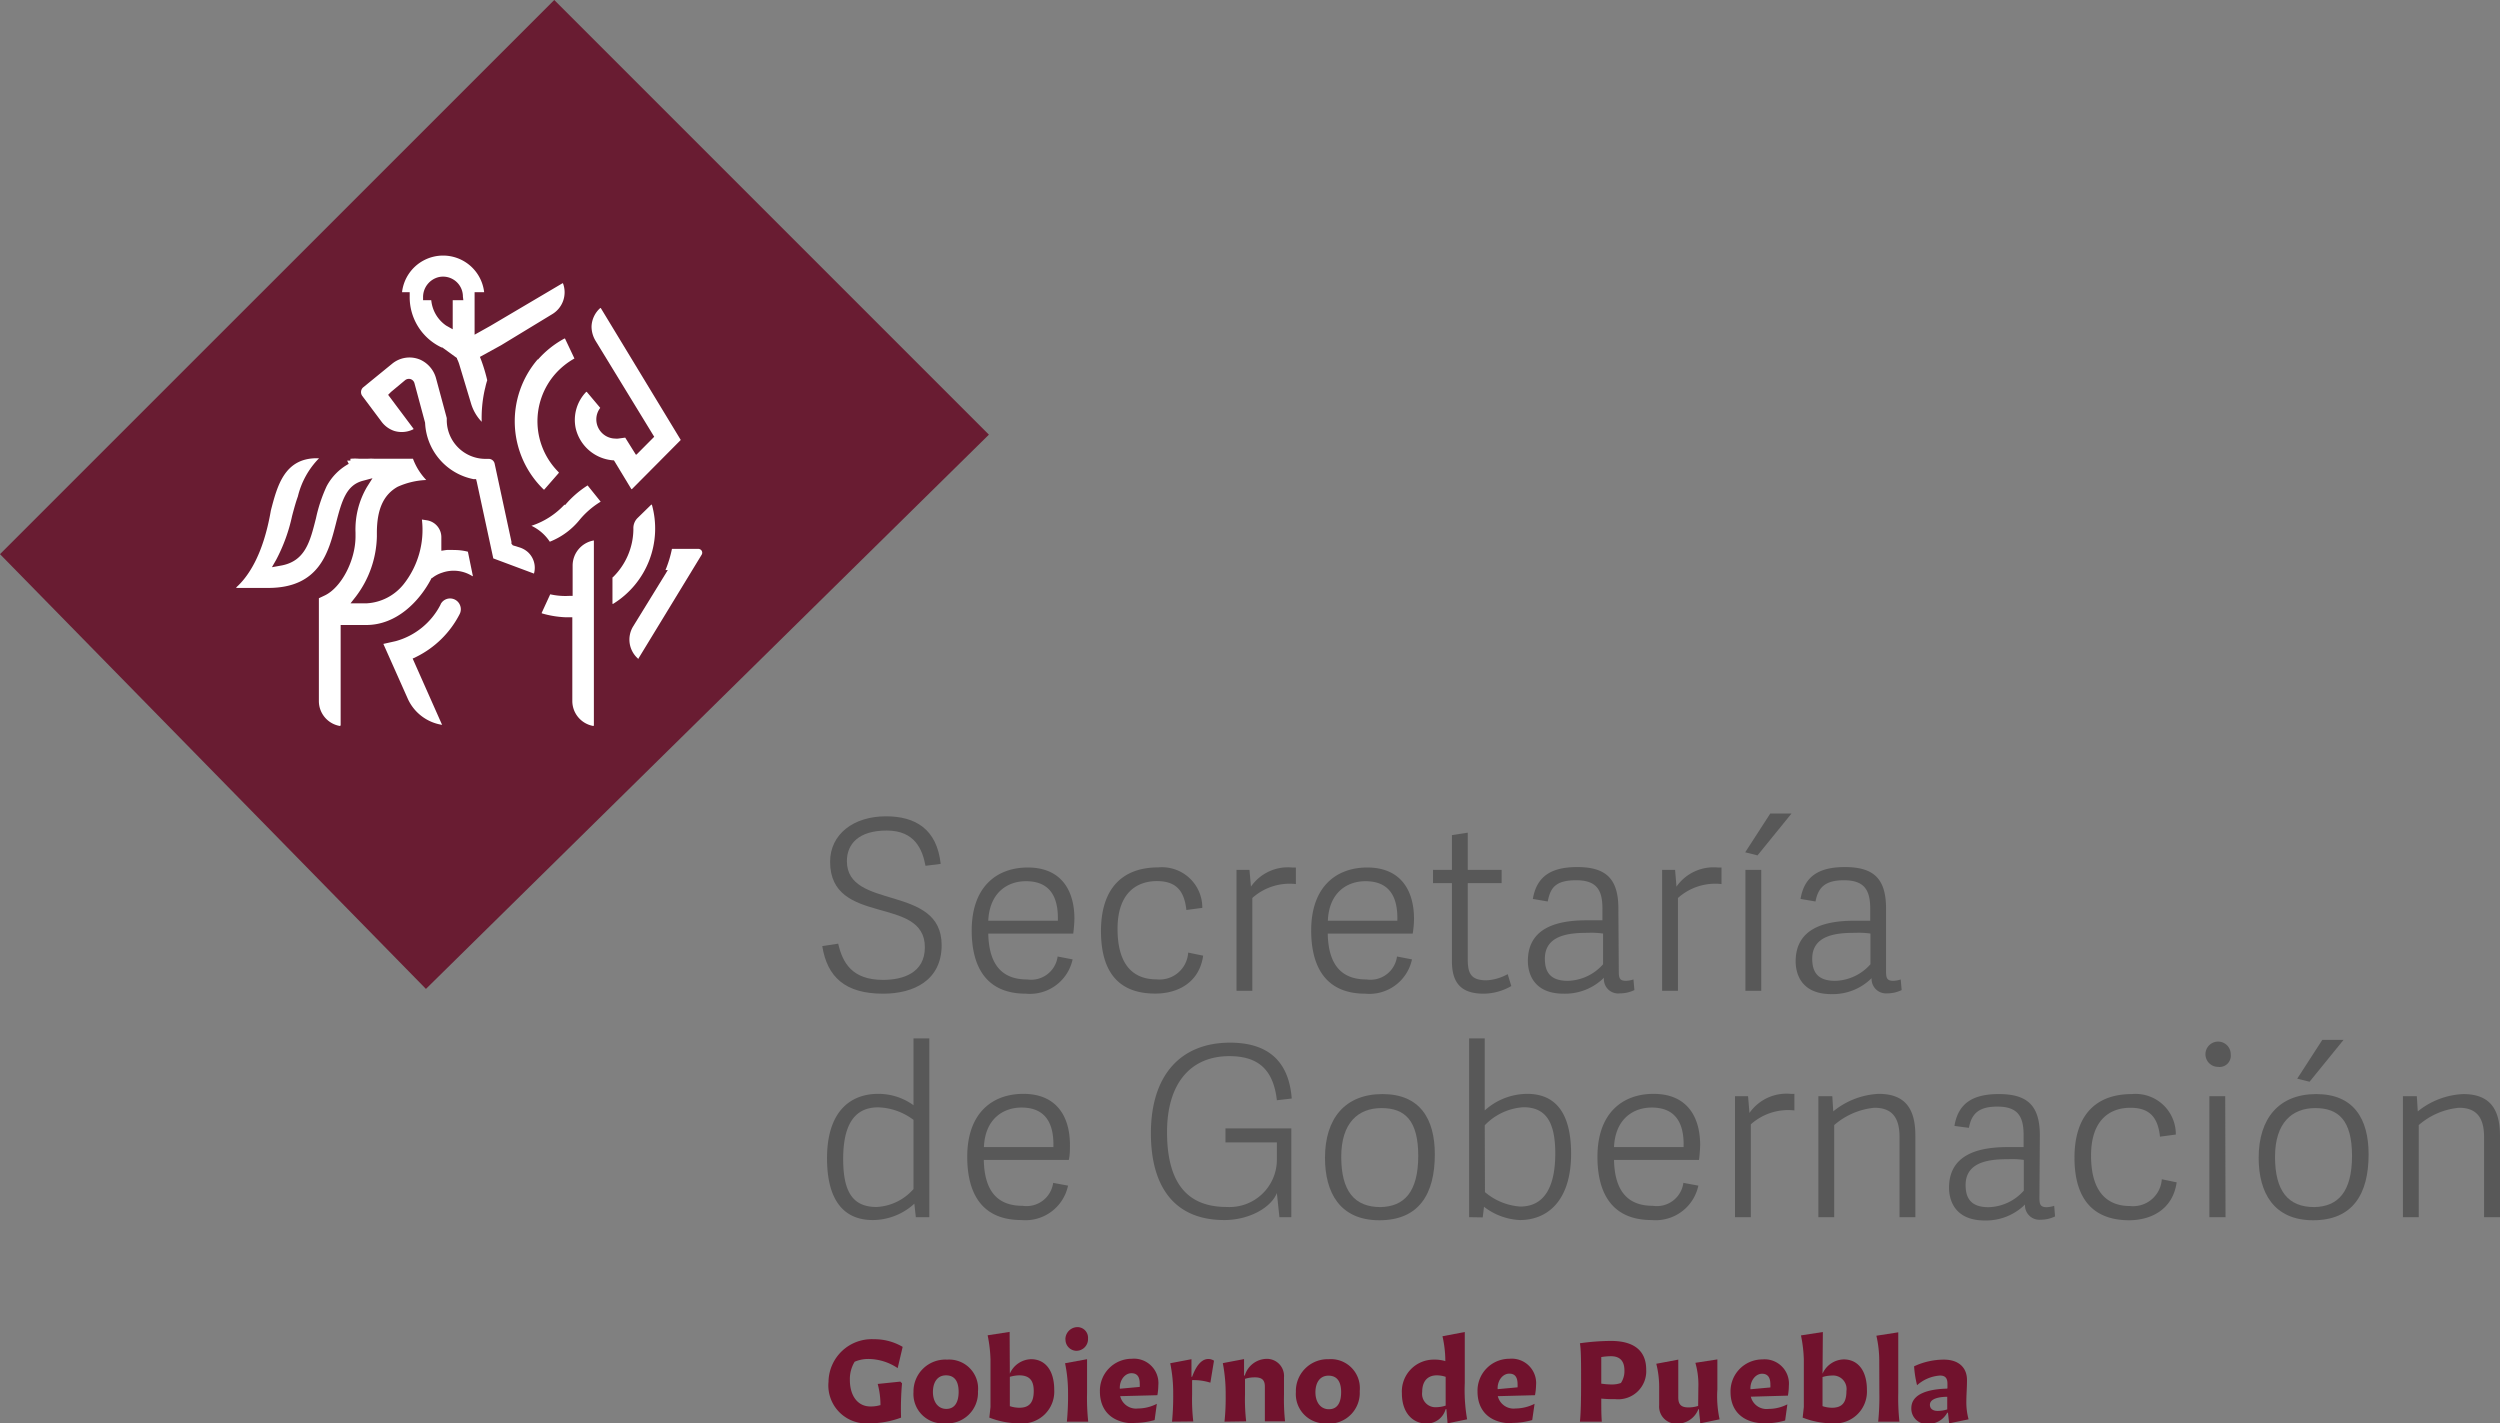
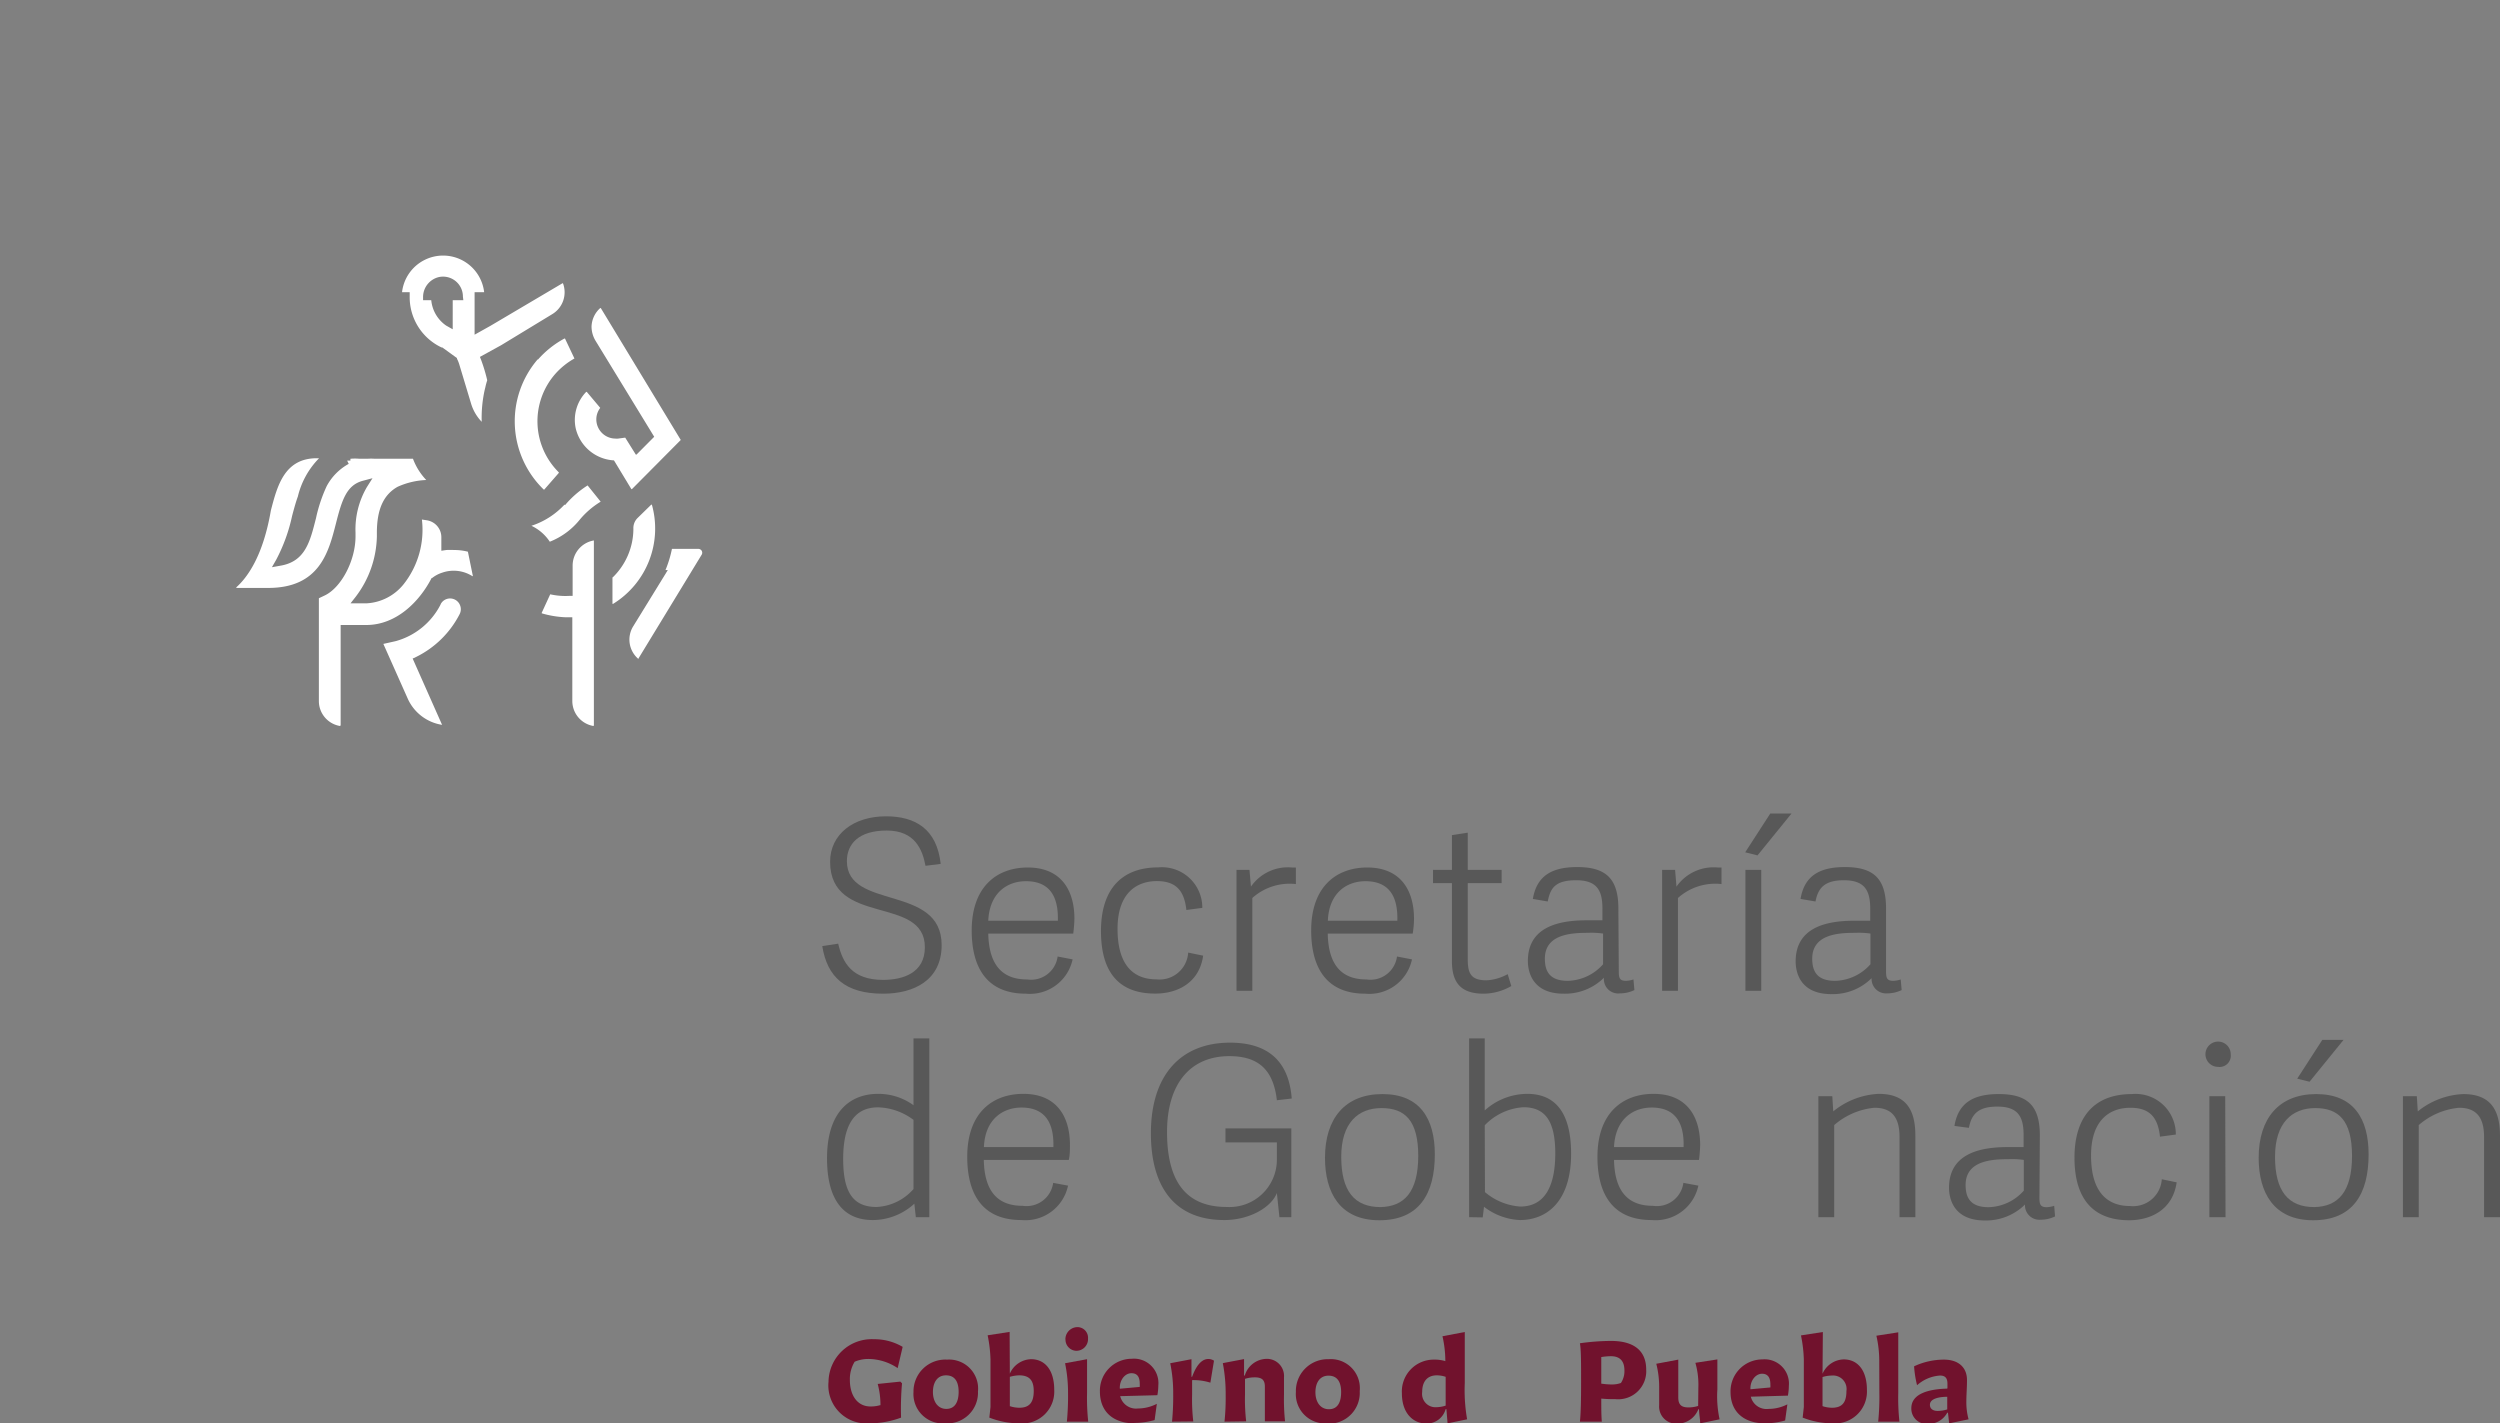
<svg xmlns="http://www.w3.org/2000/svg" id="Capa_1" data-name="Capa 1" viewBox="0 0 235.36 134">
  <rect x="0" y="0" width="235.36" height="134" fill="#808080" stroke="none" />
  <defs>
    <style>.cls-1{fill:#691c32;}.cls-2{fill:#585858;}.cls-3{fill:#fff;}.cls-4{fill:#71122d;}</style>
  </defs>
  <title>Secretaría de Gobernacion</title>
-   <polygon class="cls-1" points="93.1 40.92 40.1 93.1 0 52.17 52.18 0 93.1 40.92" />
  <path class="cls-2" d="M79.73,81.07c0,4.65,8.92,2.14,8.92,7.91,0,3.3-2.61,4.57-5.51,4.57-3.56,0-5.26-1.56-5.73-4.48l1.5-.23c.42,1.81,1.31,3.41,4.23,3.41,1.85,0,3.93-.64,3.93-3.07,0-4.93-8.92-1.94-8.92-8.05,0-2.6,2.21-4.28,5.26-4.28,2.76,0,4.79,1.19,5.15,4.48l-1.43.18c-.29-1.54-1-3.32-3.65-3.32S79.73,79.46,79.73,81.07Z" />
  <path class="cls-2" d="M91.48,87.6c0-4.17,2.41-5.93,5.28-5.93,3.12,0,4.39,2.12,4.39,4.83a13.43,13.43,0,0,1-.11,1.39h-8c.07,3.38,1.7,4.32,3.66,4.32a2.52,2.52,0,0,0,2.87-2.16l1.41.27a4.11,4.11,0,0,1-4.39,3.23C92.64,93.55,91.48,90.74,91.48,87.6Zm8.11-.92c.07-2.34-.82-3.72-3-3.72-1.74,0-3.43,1.07-3.55,3.72Z" />
  <path class="cls-2" d="M103.65,87.66c0-4,2-6,5.39-6a3.8,3.8,0,0,1,4.15,3.81l-1.5.2c-.2-1.85-1-2.72-2.78-2.72s-3.7,1-3.7,4.5c0,3.75,1.8,4.75,3.65,4.75a2.7,2.7,0,0,0,3-2.52l1.41.29c-.36,2.54-2.39,3.57-4.5,3.57C105,93.55,103.65,91.12,103.65,87.66Z" />
  <path class="cls-2" d="M122,83.23a5.25,5.25,0,0,0-4.1,1.31v8.74h-1.49V81.89h1.22l.14,1.58a4.23,4.23,0,0,1,3.87-1.8H122Z" />
  <path class="cls-2" d="M123.44,87.6c0-4.17,2.41-5.93,5.28-5.93,3.12,0,4.4,2.12,4.4,4.83,0,.45-.05.92-.12,1.39h-8c.06,3.38,1.69,4.32,3.65,4.32a2.52,2.52,0,0,0,2.87-2.16l1.41.27a4.1,4.1,0,0,1-4.39,3.23C124.6,93.55,123.44,90.74,123.44,87.6Zm8.11-.92c.07-2.34-.82-3.72-3-3.72-1.74,0-3.43,1.07-3.54,3.72Z" />
  <path class="cls-2" d="M142.28,92.83a5.3,5.3,0,0,1-2.59.72c-2.05,0-3-.92-3-3.06V83.14h-1.78V81.89h1.78V78.62l1.49-.23v3.5h3.19v1.25h-3.19v7.15c0,1.32.27,2,1.76,2a4.58,4.58,0,0,0,2-.58Z" />
  <path class="cls-2" d="M152.4,91.45c0,.63.08.89.69.89a2.57,2.57,0,0,0,.69-.13l.09,1a3.15,3.15,0,0,1-1.36.31A1.35,1.35,0,0,1,151,92.05a5.2,5.2,0,0,1-3.79,1.5c-2.9,0-3.37-2-3.37-3.08,0-3.23,2.94-3.83,5.53-3.83.65,0,1.05,0,1.49,0V85.55c0-1.72-.51-2.68-2.47-2.68s-2.43.72-2.68,2l-1.4-.24c.36-2.14,1.74-3,4.17-3,2.69,0,3.88,1.07,3.88,3.9Zm-1.48-3.56a7.54,7.54,0,0,0-1.4-.07c-1.56,0-4.08.11-4.08,2.43,0,1.14.4,2.09,2.16,2.09a4.58,4.58,0,0,0,3.32-1.56Z" />
  <path class="cls-2" d="M162.07,83.23a5.25,5.25,0,0,0-4.1,1.31v8.74h-1.49V81.89h1.22l.13,1.58a4.26,4.26,0,0,1,3.88-1.8h.36Z" />
  <path class="cls-2" d="M165.46,80.53l-1.16-.29,2.36-3.65h2Zm.35,12.75h-1.49V81.89h1.49Z" />
  <path class="cls-2" d="M177.56,91.45c0,.63.09.89.69.89a2.5,2.5,0,0,0,.69-.13l.09,1a3.12,3.12,0,0,1-1.36.31,1.36,1.36,0,0,1-1.47-1.43,5.18,5.18,0,0,1-3.79,1.5c-2.9,0-3.36-2-3.36-3.08,0-3.23,2.94-3.83,5.52-3.83.65,0,1.05,0,1.5,0V85.55c0-1.72-.52-2.68-2.48-2.68-1.8,0-2.43.72-2.67,2l-1.41-.24c.36-2.14,1.74-3,4.17-3,2.7,0,3.88,1.07,3.88,3.9Zm-1.47-3.56a7.72,7.72,0,0,0-1.41-.07c-1.56,0-4.07.11-4.07,2.43,0,1.14.4,2.09,2.16,2.09a4.58,4.58,0,0,0,3.32-1.56Z" />
  <path class="cls-2" d="M87.49,114.59H86.22l-.14-1.27a5.81,5.81,0,0,1-3.92,1.54c-2.56,0-4.3-1.65-4.3-5.82,0-4.44,2.23-6.06,4.81-6.06A5.61,5.61,0,0,1,86,104.05V97.76h1.49ZM86,105.43a5.79,5.79,0,0,0-3.33-1.18c-2.4,0-3.29,1.91-3.29,4.86,0,3.14.93,4.52,3.14,4.52A4.93,4.93,0,0,0,86,111.94Z" />
  <path class="cls-2" d="M91.06,108.91c0-4.17,2.4-5.93,5.28-5.93,3.12,0,4.39,2.11,4.39,4.83,0,.45,0,.92-.11,1.39h-8c.06,3.38,1.69,4.32,3.65,4.32a2.53,2.53,0,0,0,2.88-2.16l1.4.26a4.1,4.1,0,0,1-4.39,3.24C92.21,114.86,91.06,112.05,91.06,108.91Zm8.11-.92c.07-2.34-.83-3.72-3-3.72-1.73,0-3.43,1.07-3.54,3.72Z" />
  <path class="cls-2" d="M120.21,112.32c-.54,1.36-2.59,2.54-4.95,2.54-4.86,0-6.91-3.35-6.91-8.16,0-5.59,2.9-8.54,7.45-8.54,3.32,0,5.52,1.5,5.81,5.26l-1.4.16c-.34-3-1.87-4.15-4.48-4.15-3.66,0-5.86,2.59-5.86,7.14,0,5.54,2.54,7.06,5.64,7.06a4.46,4.46,0,0,0,4.7-4.41v-1.67h-4.84v-1.32h6.2v8.36h-1.12Z" />
  <path class="cls-2" d="M124.74,109c0-3.72,1.91-6,5.41-6s4.93,2.29,4.93,5.68c0,3.74-1.5,6.2-5.22,6.2S124.74,112.27,124.74,109Zm8.78-.16c0-3.38-1.27-4.52-3.46-4.52s-3.79,1.38-3.79,4.59,1.23,4.73,3.7,4.73C132.18,113.59,133.52,112.25,133.52,108.79Z" />
  <path class="cls-2" d="M138.31,114.59V97.76h1.47v6.78a6,6,0,0,1,4-1.56c2.39,0,4.13,1.45,4.13,5.64,0,4.43-2.23,6.24-4.82,6.24a5.94,5.94,0,0,1-3.38-1.25l-.12,1Zm1.49-2.36a5.75,5.75,0,0,0,3.32,1.36c2.41,0,3.3-2.08,3.3-5,0-3.12-1-4.35-3-4.35a5.51,5.51,0,0,0-3.64,1.7Z" />
  <path class="cls-2" d="M150.39,108.91c0-4.17,2.41-5.93,5.28-5.93,3.12,0,4.39,2.11,4.39,4.83a13.43,13.43,0,0,1-.11,1.39h-8c.07,3.38,1.7,4.32,3.66,4.32a2.52,2.52,0,0,0,2.87-2.16l1.41.26a4.11,4.11,0,0,1-4.39,3.24C151.55,114.86,150.39,112.05,150.39,108.91Zm8.11-.92c.07-2.34-.82-3.72-3-3.72-1.74,0-3.43,1.07-3.55,3.72Z" />
-   <path class="cls-2" d="M168.93,104.54a5.27,5.27,0,0,0-4.1,1.31v8.74h-1.49V103.2h1.23l.13,1.58a4.25,4.25,0,0,1,3.88-1.8h.35Z" />
  <path class="cls-2" d="M180.32,114.59h-1.49v-7.53c0-1.72-.6-2.77-2.36-2.77a6.72,6.72,0,0,0-3.79,1.63v8.67h-1.49V103.2h1.31l.09,1.43a7.28,7.28,0,0,1,4.28-1.65c2.43,0,3.45,1.33,3.45,3.92Z" />
  <path class="cls-2" d="M192,112.76c0,.63.09.89.69.89a2.56,2.56,0,0,0,.7-.13l.08,1a3.09,3.09,0,0,1-1.36.31,1.36,1.36,0,0,1-1.47-1.43,5.21,5.21,0,0,1-3.78,1.5c-2.9,0-3.37-2-3.37-3.08,0-3.23,2.94-3.83,5.53-3.83.64,0,1,0,1.49,0v-1.13c0-1.72-.51-2.68-2.47-2.68-1.81,0-2.43.71-2.68,2L184,106c.35-2.14,1.74-3,4.17-3,2.69,0,3.87,1.07,3.87,3.9Zm-1.47-3.56a7.6,7.6,0,0,0-1.4-.07c-1.56,0-4.08.11-4.08,2.43,0,1.13.4,2.09,2.16,2.09a4.58,4.58,0,0,0,3.32-1.56Z" />
  <path class="cls-2" d="M195.3,109c0-4,2-6,5.4-6a3.79,3.79,0,0,1,4.14,3.81l-1.49.2c-.2-1.85-1-2.72-2.79-2.72s-3.7,1-3.7,4.5c0,3.75,1.81,4.75,3.66,4.75a2.71,2.71,0,0,0,3-2.52l1.4.29c-.36,2.54-2.38,3.57-4.5,3.57C196.69,114.86,195.3,112.43,195.3,109Z" />
  <path class="cls-2" d="M208.81,100.44a1.19,1.19,0,1,1,1.2-1.18A1.06,1.06,0,0,1,208.81,100.44Zm.71,14.15H208V103.2h1.49Z" />
  <path class="cls-2" d="M212.64,109c0-3.72,1.92-6,5.42-6s4.93,2.29,4.93,5.68c0,3.74-1.5,6.2-5.22,6.2S212.64,112.27,212.64,109Zm8.79-.16c0-3.38-1.28-4.52-3.46-4.52s-3.79,1.38-3.79,4.59,1.23,4.73,3.7,4.73C220.09,113.59,221.43,112.25,221.43,108.79Zm-4-7-1.16-.29,2.36-3.65h2Z" />
  <path class="cls-2" d="M235.36,114.59h-1.5v-7.53c0-1.72-.6-2.77-2.36-2.77a6.72,6.72,0,0,0-3.79,1.63v8.67h-1.49V103.2h1.31l.09,1.43A7.31,7.31,0,0,1,231.9,103c2.43,0,3.46,1.33,3.46,3.92Z" />
-   <path class="cls-3" d="M44.57,45.11l.25,0,.07.27,1.55,7.19,0,0L50.27,54a0,0,0,0,0,0,0,2,2,0,0,0-.55-2,2.15,2.15,0,0,0-.86-.48l-.58-.18-.13-.15L48.15,51l-1.58-7.34A.57.57,0,0,0,46,43.2h-.3a3.65,3.65,0,0,1-3.64-3.63l0-.21-1-3.71a2.7,2.7,0,0,0-1.48-1.78,2.57,2.57,0,0,0-2.67.38L34.2,36.46a.6.6,0,0,0-.09.82l1.78,2.38a2.48,2.48,0,0,0,1.23.91,2.44,2.44,0,0,0,1.8-.16.06.06,0,0,0,0-.06l-2.38-3.18.27-.27,1.32-1.1a.57.57,0,0,1,.52-.11.56.56,0,0,1,.37.39l1,3.72h0a5.66,5.66,0,0,0,4.52,5.3" />
  <path class="cls-3" d="M41.48,56.91a6.75,6.75,0,0,1-4.23,3.45l-1.16.26s0,0,0,0l2.29,5.14a4.26,4.26,0,0,0,3.24,2.48s0,0,0,0L38.85,62l.34-.16a9.12,9.12,0,0,0,4.07-4,1,1,0,0,0,.05-.86,1,1,0,0,0-.6-.58,1,1,0,0,0-1.23.49" />
  <path class="cls-3" d="M55.91,68.27V50.88a0,0,0,0,0,0,0,2.4,2.4,0,0,0-2,2.35v2.87l-.35,0a6.45,6.45,0,0,1-1.76-.15.05.05,0,0,0,0,0L51,57.69s0,.05,0,.05a9.25,9.25,0,0,0,2.19.37h.24l.45,0V66a2.39,2.39,0,0,0,2,2.35,0,0,0,0,0,0,0" />
  <path class="cls-3" d="M50.64,33.81h0a8.94,8.94,0,0,0,.55,12.28h.05l1.37-1.57s0,0,0-.05a6.76,6.76,0,0,1-.35-9.25,6.92,6.92,0,0,1,1.82-1.47s0,0,0,0l-.89-1.88a0,0,0,0,0-.05,0,9,9,0,0,0-2.51,2" />
  <path class="cls-3" d="M57.8,43.34h0l0,0,1.64,2.71s0,0,.05,0l4.6-4.63s0,0,0,0L56.56,29s0,0-.05,0a2.44,2.44,0,0,0-.82,1.74,2.61,2.61,0,0,0,.4,1.38l5.5,9a0,0,0,0,1,0,0l-1.67,1.68s-.05,0-.06,0l-1-1.6-.66.09a1.06,1.06,0,0,1-.25,0,1.81,1.81,0,0,1-1.81-1.8,1.77,1.77,0,0,1,.37-1.09,0,0,0,0,0,0,0l-1.27-1.51h-.05a3.8,3.8,0,0,0-1,3.39,3.92,3.92,0,0,0,3.57,3.06" />
  <path class="cls-3" d="M53,26.67a0,0,0,0,0-.05,0l-6.77,4-1.5.84a0,0,0,0,1,0,0v-4s0,0,0,0h.9a0,0,0,0,0,0,0,3.89,3.89,0,0,0-7.73,0h.72v.38a5.23,5.23,0,0,0,3,4.82l.07,0,1.38,1,0,.06a3.06,3.06,0,0,1,.21.51L44.35,38a4.21,4.21,0,0,0,1,1.71,12.16,12.16,0,0,1,.28-3l.06-.24a6.55,6.55,0,0,1,.18-.67v0a15.84,15.84,0,0,0-.57-1.9l-.12-.3,2-1.1L52,29.57a2.4,2.4,0,0,0,1-2.9m-9.38,1.59h-1a0,0,0,0,0,0,0V31L42,30.65a3.27,3.27,0,0,1-1.4-2.39h-.77V28a1.93,1.93,0,0,1,1.51-1.92,1.87,1.87,0,0,1,2.24,1.84Z" />
  <path class="cls-3" d="M60.06,62.07s0,0,0,0l6-9.85a.37.37,0,0,0,0-.37.39.39,0,0,0-.33-.18H63.26s0,0,0,0a10.64,10.64,0,0,1-.61,2h.22L59.59,59a2.38,2.38,0,0,0,.47,3" />
  <path class="cls-3" d="M32.07,68.27V58.84a0,0,0,0,1,0,0h2.41c2.86,0,5-2.23,6.1-4.32l0-.07.06,0a3,3,0,0,1,1-.54,3.28,3.28,0,0,1,2.83.33s.06,0,.05,0l-.47-2.3,0,0a5.14,5.14,0,0,0-1.3-.16,6.72,6.72,0,0,0-.73,0l-.47.07,0-.48c0-.26,0-.52,0-.76a1.61,1.61,0,0,0-1.38-1.63l-.45-.07A8.26,8.26,0,0,1,38,55a4.8,4.8,0,0,1-3.48,1.8H33l.48-.61a9.69,9.69,0,0,0,2-5.67v-.35c0-2.21.62-3.59,1.95-4.34a7.25,7.25,0,0,1,2.7-.64,0,0,0,0,0,0,0,5.83,5.83,0,0,1-1.25-2s0,0,0,0H35.28a4.46,4.46,0,0,0-.68,0h-.75a4.72,4.72,0,0,0-.86,0v.17h-.31l.15.31a5.16,5.16,0,0,0-2.08,2.11,14.19,14.19,0,0,0-1,3c-.56,2.2-1,4.09-3.37,4.48l-.78.14.4-.7a16,16,0,0,0,1.5-4.13c.22-.83.38-1.39.54-1.82a7.69,7.69,0,0,1,2-3.61h-.21c-3.06,0-3.73,2.62-4.33,4.92h0c-.73,4.26-2.19,6.28-3.25,7.23a0,0,0,0,0,0,.06h3c4.84,0,5.69-3.38,6.38-6.08.56-2.21,1-3.58,2.5-4l.94-.25-.52.82a7.89,7.89,0,0,0-1.08,4.31v.35c0,2.25-1.32,4.79-2.88,5.55l-.57.27V66a2.38,2.38,0,0,0,2,2.35s0,0,0,0" />
  <path class="cls-3" d="M57.66,54.41v2.44a0,0,0,0,0,.06,0,8.33,8.33,0,0,0,3.65-9.34,0,0,0,0,0-.06,0L60,48.79a1.34,1.34,0,0,0-.37,1,6.4,6.4,0,0,1-2,4.62v0" />
  <path class="cls-3" d="M53.15,47.5a7.37,7.37,0,0,1-3.12,2v0A4.23,4.23,0,0,1,51.76,51s0,0,0,0A6.84,6.84,0,0,0,54.6,48.9a7.87,7.87,0,0,1,1.95-1.67s0,0,0,0l-1.23-1.53a0,0,0,0,0,0,0,9.23,9.23,0,0,0-2.13,1.86" />
  <path class="cls-4" d="M82.89,132.29a7.6,7.6,0,0,0-.26-2l2.13-.22.16.16a27.28,27.28,0,0,0-.09,3.23,8.58,8.58,0,0,1-3,.54A3.58,3.58,0,0,1,78,130.08a4.07,4.07,0,0,1,4.28-4,5.22,5.22,0,0,1,2.7.72c-.12.52-.36,1.53-.47,2a5,5,0,0,0-2.69-.86,3.21,3.21,0,0,0-1.36.26,3.15,3.15,0,0,0-.45,1.71c0,1.5.74,2.5,1.93,2.5a3,3,0,0,0,.91-.12" />
  <path class="cls-4" d="M89,134a2.77,2.77,0,0,1-3-2.95A3,3,0,0,1,89.17,128a2.73,2.73,0,0,1,2.9,3A2.89,2.89,0,0,1,89,134m.06-4.52c-.82,0-1.23.67-1.23,1.57s.46,1.59,1.26,1.59,1.16-.64,1.16-1.61-.37-1.55-1.19-1.55" />
  <path class="cls-4" d="M95.07,129.32a2.25,2.25,0,0,1,2-1.36c1.29,0,2.18,1,2.18,2.89A3,3,0,0,1,96,134a7.83,7.83,0,0,1-2.86-.54l.11-1V128a13,13,0,0,0-.27-2.29l2.07-.32Zm0,.3v2.76a2.82,2.82,0,0,0,.9.15c1,0,1.35-.57,1.35-1.58s-.42-1.47-1.37-1.47a3.45,3.45,0,0,0-.88.14" />
  <path class="cls-4" d="M102.44,133.84h-2a25.28,25.28,0,0,0,.11-2.68,13.72,13.72,0,0,0-.28-2.82l2.07-.38v3.17a20.74,20.74,0,0,0,.11,2.71m-2.15-7.74a1.15,1.15,0,0,1,1.13-1.16,1,1,0,0,1,1,1.07,1.1,1.1,0,0,1-1.12,1.16,1.05,1.05,0,0,1-1-1.07" />
  <path class="cls-4" d="M106.82,134c-2,0-3.27-1.08-3.27-3a3,3,0,0,1,3-3.08,2.3,2.3,0,0,1,2.5,2.5,5.48,5.48,0,0,1-.09.93l-3.5.09a1.53,1.53,0,0,0,1.67,1.16,3.87,3.87,0,0,0,1.78-.44l-.21,1.53a7.12,7.12,0,0,1-1.91.27m-1.36-3.22,1.87-.17a2.71,2.71,0,0,0,0-.29c0-.58-.18-1-.78-1s-1.1.61-1.1,1.39Z" />
  <path class="cls-4" d="M110.34,133.84a24.69,24.69,0,0,0,.11-2.51v-.16a13.84,13.84,0,0,0-.28-2.83l2-.38v1.66l.06,0c.32-.88.81-1.68,1.53-1.68a1,1,0,0,1,.53.16l-.34,2.07a5.25,5.25,0,0,0-1.72-.24v1.38a17.84,17.84,0,0,0,.11,2.51Z" />
  <path class="cls-4" d="M115.28,133.84a22.1,22.1,0,0,0,.11-2.51,15.19,15.19,0,0,0-.27-3l2-.38v1.55l.07,0a2.18,2.18,0,0,1,2-1.57,1.61,1.61,0,0,1,1.69,1.73v1.64a19.53,19.53,0,0,0,.1,2.51h-1.9v-3.26c0-.6-.24-.88-.94-.88a3,3,0,0,0-.93.14v1.49a17.77,17.77,0,0,0,.11,2.51Z" />
  <path class="cls-4" d="M125,134a2.76,2.76,0,0,1-3-2.95,3,3,0,0,1,3.1-3.09,2.73,2.73,0,0,1,2.91,3,2.9,2.9,0,0,1-3,3.07m.06-4.52c-.82,0-1.23.67-1.23,1.57s.46,1.59,1.27,1.59,1.15-.64,1.15-1.61-.37-1.55-1.19-1.55" />
  <path class="cls-4" d="M148.74,133.84c.08-.76.11-1.91.11-3.74s0-3-.11-3.64a21.42,21.42,0,0,1,2.93-.22c2.14,0,3.31.91,3.31,2.7a2.64,2.64,0,0,1-2.92,2.78,11.89,11.89,0,0,1-1.31-.05c0,.93,0,1.5.05,2.17Zm2.91-6.16a5.56,5.56,0,0,0-.9.08v2.5a6.92,6.92,0,0,0,1,.08,2.44,2.44,0,0,0,.85-.14,2,2,0,0,0,.33-1.18c0-.93-.47-1.34-1.26-1.34" />
  <path class="cls-4" d="M159.89,130.64a7.51,7.51,0,0,0-.28-2.34l2.07-.32v2.82a10.14,10.14,0,0,0,.21,2.82l-1.83.38c0-.4-.09-.76-.11-1.33l-.06,0a2.13,2.13,0,0,1-2,1.36,1.61,1.61,0,0,1-1.69-1.73v-1.63a8.89,8.89,0,0,0-.27-2.28L158,128v3.56c0,.64.25.94.95.94a3,3,0,0,0,.92-.14Z" />
  <path class="cls-4" d="M166.18,134c-2,0-3.26-1.08-3.26-2.95a3,3,0,0,1,3-3.07,2.29,2.29,0,0,1,2.49,2.49,5.28,5.28,0,0,1-.09.92l-3.49.1a1.52,1.52,0,0,0,1.66,1.15,3.88,3.88,0,0,0,1.78-.43l-.21,1.52a7,7,0,0,1-1.9.27m-1.36-3.21,1.87-.17a2.71,2.71,0,0,0,0-.29c0-.57-.19-1-.78-1s-1.1.61-1.1,1.39Z" />
  <path class="cls-4" d="M171.58,129.33a2.24,2.24,0,0,1,2-1.35c1.29,0,2.18,1,2.18,2.88a3,3,0,0,1-3.21,3.14,7.8,7.8,0,0,1-2.84-.54l.11-1V128a12.93,12.93,0,0,0-.27-2.28l2.06-.32Zm0,.31v2.74a2.82,2.82,0,0,0,.9.15c1,0,1.35-.56,1.35-1.57a1.27,1.27,0,0,0-1.37-1.46,3.06,3.06,0,0,0-.88.14" />
  <path class="cls-4" d="M176.92,128.09a10.53,10.53,0,0,0-.27-2.34l2.06-.32v5.72a20.58,20.58,0,0,0,.11,2.69h-2a23.11,23.11,0,0,0,.11-2.71Z" />
  <path class="cls-4" d="M183.34,130.68v-.41c0-.5-.18-.77-.7-.77a3.61,3.61,0,0,0-2.16.91,10,10,0,0,1-.28-1.78A6.63,6.63,0,0,1,183,128c1.43,0,2.18.78,2.18,1.92,0,.77-.06,1.4-.06,2a6.09,6.09,0,0,0,.21,1.7l-1.83.38-.11-1-.07,0a2,2,0,0,1-1.78,1.05,1.44,1.44,0,0,1-1.6-1.47c0-1.48,1.88-1.81,3.38-1.85m-.9,2.1a3.21,3.21,0,0,0,.9-.14v-1.19c-.7,0-1.63.15-1.63.75,0,.39.3.58.73.58" />
  <path class="cls-4" d="M137.9,125.4v4.79a16,16,0,0,0,.22,3.43l-1.84.38-.11-1.34-.07,0a1.85,1.85,0,0,1-1.8,1.36c-1.29,0-2.32-1-2.32-2.84A3,3,0,0,1,135,128a3.56,3.56,0,0,1,1.07.14v0a10.6,10.6,0,0,0-.27-2.34Zm-1.8,4.22a2.62,2.62,0,0,0-.83-.14c-.88,0-1.38.56-1.38,1.57a1.26,1.26,0,0,0,1.34,1.43,3,3,0,0,0,.87-.15Z" />
-   <path class="cls-4" d="M142.36,134c-2,0-3.26-1.08-3.26-3a3,3,0,0,1,3-3.08,2.3,2.3,0,0,1,2.51,2.5,5.58,5.58,0,0,1-.1.93l-3.5.09a1.53,1.53,0,0,0,1.67,1.16,4,4,0,0,0,1.79-.44l-.22,1.53a7.12,7.12,0,0,1-1.91.27M141,130.78l1.87-.17a2.71,2.71,0,0,0,0-.29c0-.58-.18-1-.78-1s-1.1.61-1.1,1.39Z" />
</svg>